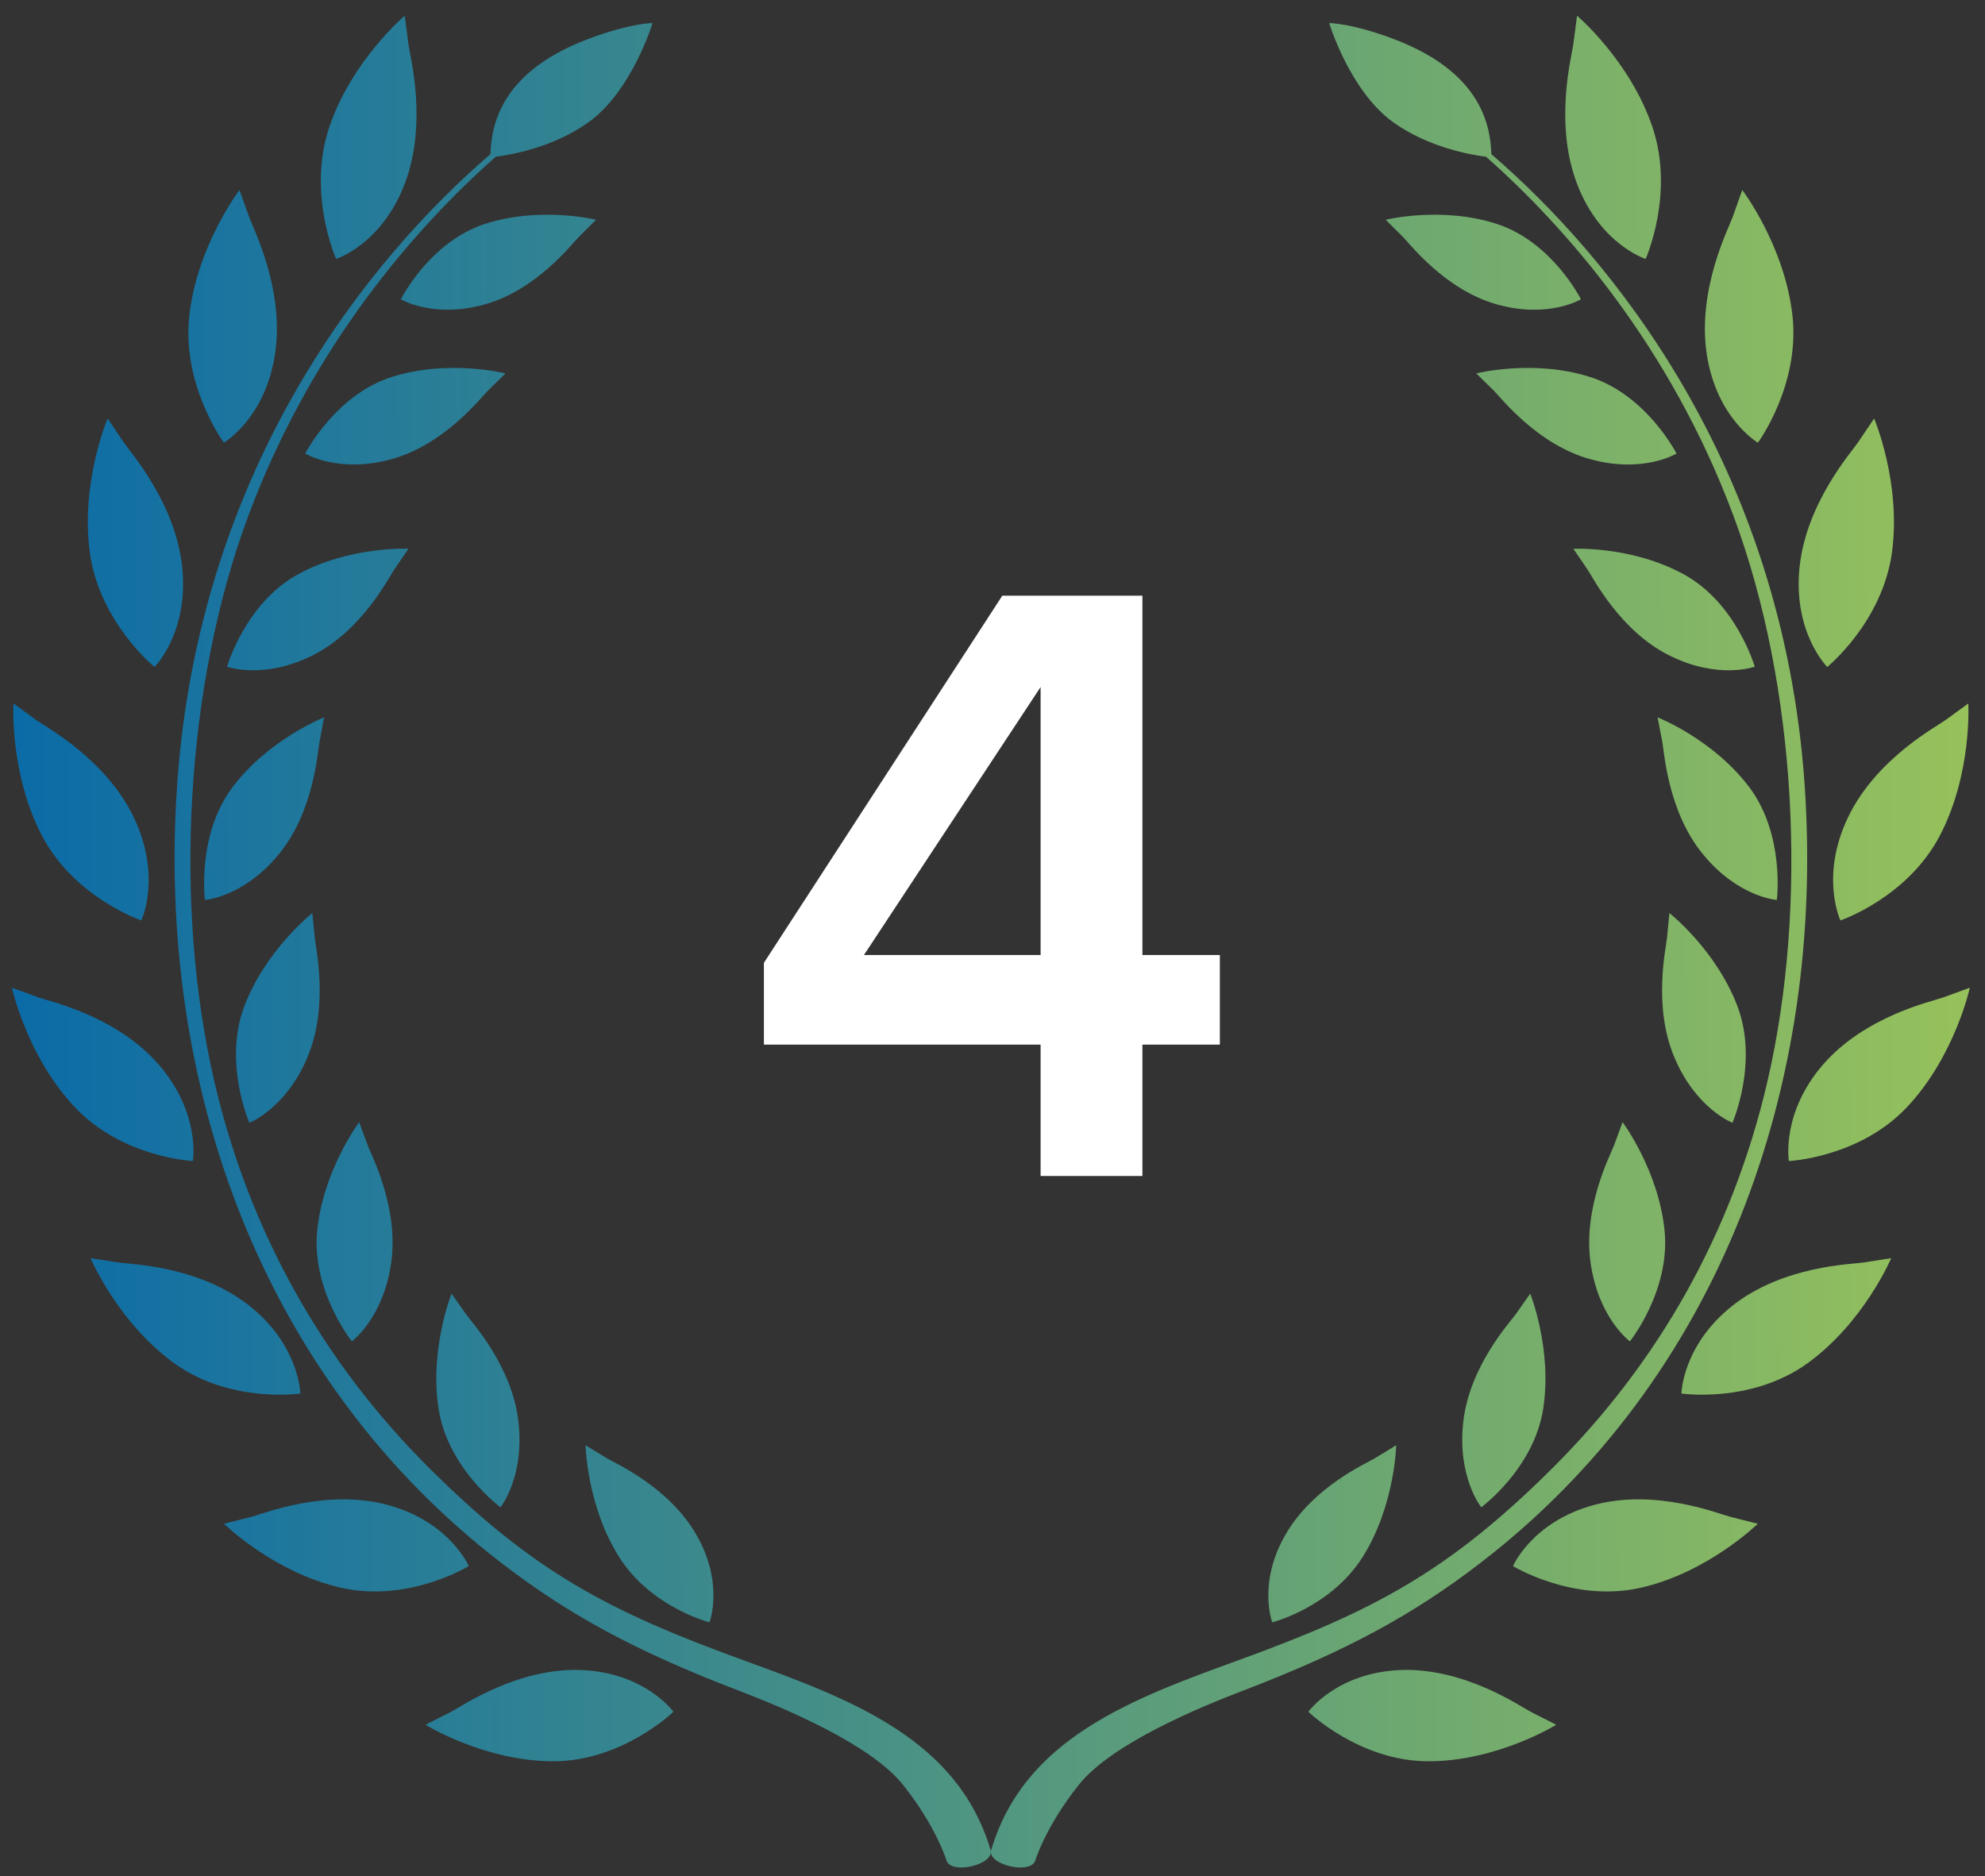
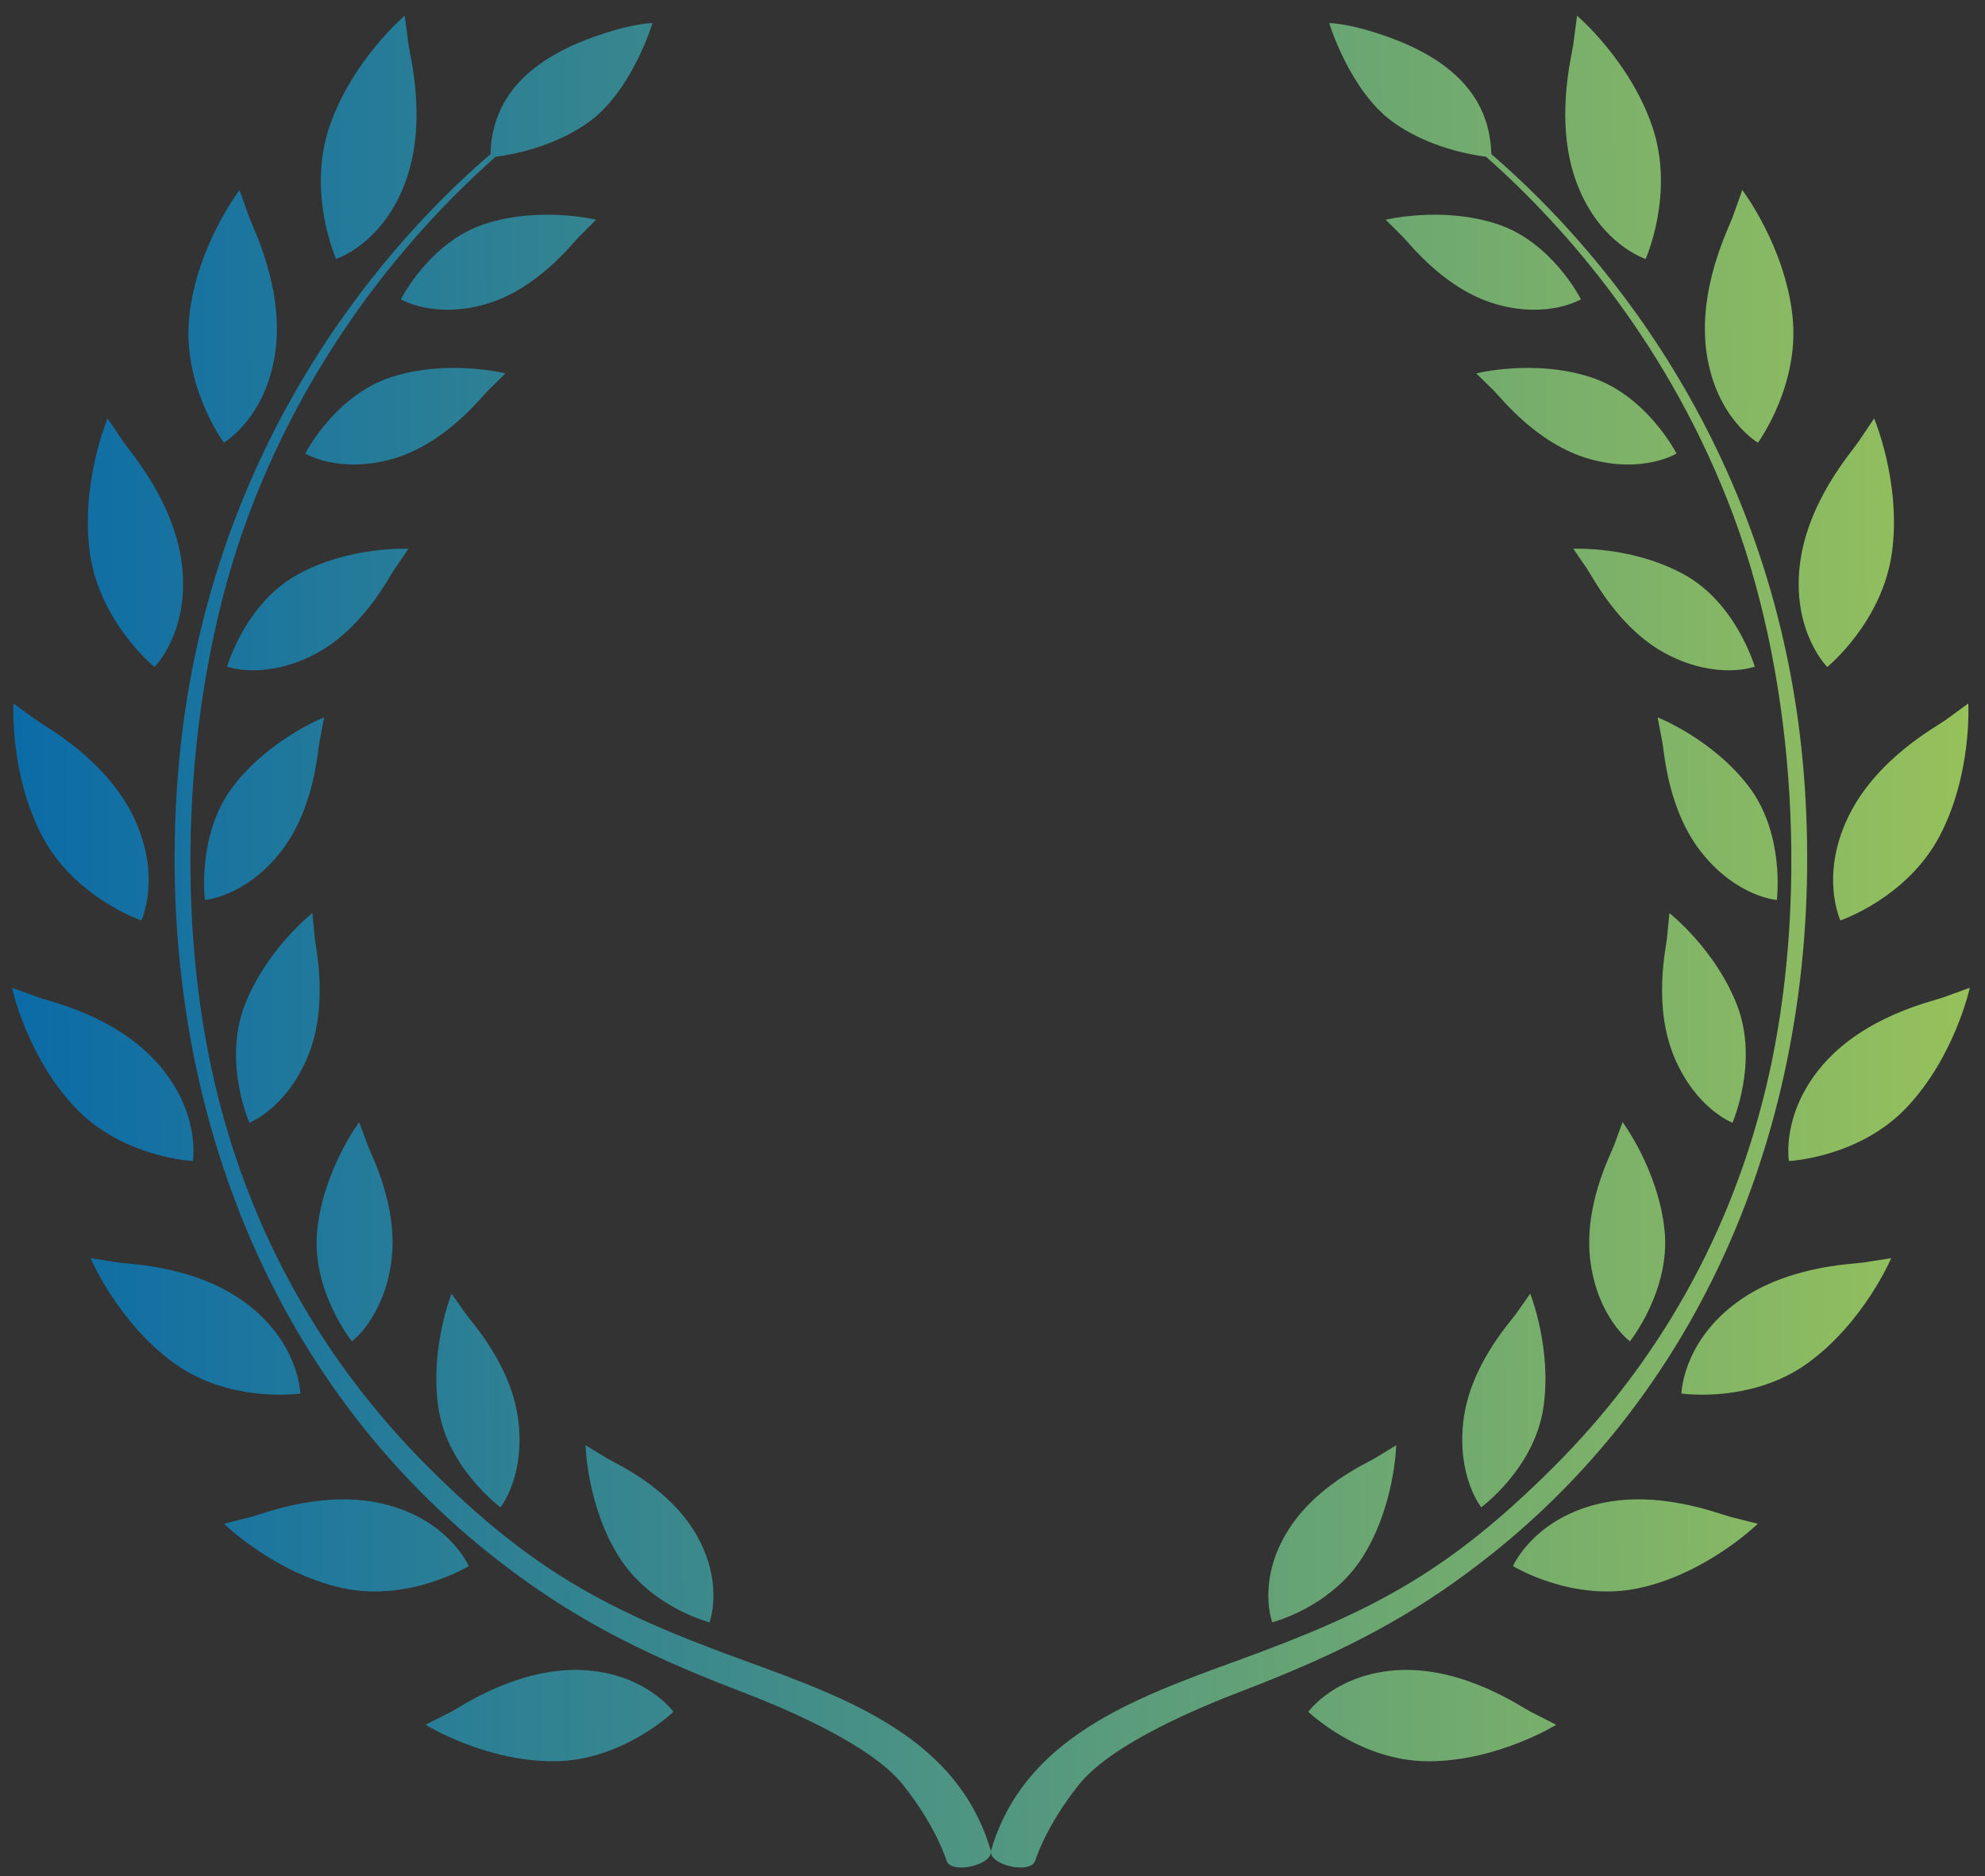
<svg xmlns="http://www.w3.org/2000/svg" width="73" height="69" viewBox="0 0 73 69" fill="none">
  <rect x="0" y="0" width="73" height="69" fill="#333333" stroke="none" />
  <path fill-rule="evenodd" clip-rule="evenodd" d="M21.382 61.424C19.032 61.329 16.965 62.766 16.59 62.959C16.214 63.149 15.649 63.437 15.649 63.437C15.649 63.437 17.813 64.78 20.349 64.78C22.888 64.78 24.766 62.959 24.766 62.959C24.766 62.959 23.732 61.522 21.382 61.424ZM14.264 55.354C11.991 54.737 9.665 55.683 9.258 55.786L8.238 56.044C8.238 56.044 10.062 57.835 12.54 58.397C15.015 58.962 17.24 57.601 17.24 57.601C17.24 57.601 16.536 55.968 14.264 55.354ZM11.045 51.254C11.045 51.254 11.014 49.471 9.151 48.01C7.286 46.548 4.785 46.502 4.369 46.437C3.953 46.374 3.33 46.276 3.33 46.276C3.33 46.276 4.334 48.643 6.407 50.14C8.48 51.634 11.045 51.254 11.045 51.254ZM5.834 39.152C4.276 37.359 1.825 36.832 1.43 36.69C1.034 36.546 0.439 36.329 0.439 36.329C0.439 36.329 0.988 38.85 2.747 40.717C4.502 42.584 7.092 42.703 7.092 42.703C7.092 42.703 7.393 40.948 5.834 39.152ZM5.198 33.854C5.198 33.854 5.954 32.248 4.931 30.088C3.911 27.928 1.694 26.743 1.351 26.496C1.01 26.246 0.495 25.874 0.495 25.874C0.495 25.874 0.348 28.452 1.542 30.735C2.736 33.02 5.198 33.854 5.198 33.854ZM5.682 24.531C5.682 24.531 6.934 23.29 6.705 20.904C6.474 18.516 4.79 16.628 4.553 16.274L3.958 15.391C3.958 15.391 2.954 17.757 3.303 20.323C3.655 22.885 5.682 24.531 5.682 24.531ZM10.113 13.03C10.475 10.66 9.311 8.4 9.167 7.997C9.023 7.593 8.807 6.989 8.807 6.989C8.807 6.989 7.254 9.027 6.964 11.598C6.674 14.168 8.232 16.282 8.232 16.282C8.232 16.282 9.751 15.399 10.113 13.03ZM14.884 6.762C15.737 4.528 15.079 2.064 15.023 1.64L14.884 0.577C14.884 0.577 12.937 2.227 12.111 4.672C11.285 7.12 12.361 9.524 12.361 9.524C12.361 9.524 14.032 8.995 14.884 6.762ZM21.534 53.156C21.534 53.156 21.582 55.373 22.757 57.248C23.929 59.123 26.093 59.669 26.093 59.669C26.093 59.669 26.636 58.24 25.616 56.46C24.598 54.68 22.621 53.819 22.309 53.629C22.001 53.441 21.534 53.156 21.534 53.156ZM18.407 55.438C18.407 55.438 19.307 54.313 19.064 52.268C18.822 50.221 17.343 48.629 17.133 48.33C16.923 48.029 16.606 47.58 16.606 47.58C16.606 47.58 15.785 49.634 16.131 51.83C16.48 54.025 18.407 55.438 18.407 55.438ZM14.386 46.447C14.674 44.407 13.653 42.478 13.526 42.133C13.401 41.788 13.209 41.272 13.209 41.272C13.209 41.272 11.893 43.035 11.666 45.249C11.44 47.461 12.94 49.336 12.94 49.336C12.94 49.336 14.096 48.488 14.386 46.447ZM11.304 38.894C12.103 37 11.61 34.867 11.576 34.5L11.488 33.582C11.488 33.582 9.767 34.938 8.983 37.014C8.203 39.089 9.17 41.295 9.17 41.295C9.17 41.295 10.505 40.785 11.304 38.894ZM10.254 31.419C11.552 29.84 11.677 27.65 11.749 27.289L11.921 26.384C11.921 26.384 9.892 27.18 8.56 28.941C7.228 30.702 7.537 33.101 7.537 33.101C7.537 33.101 8.96 33.001 10.254 31.419ZM15.021 20.184C15.021 20.184 12.849 20.075 10.934 21.138C9.018 22.198 8.349 24.521 8.349 24.521C8.349 24.521 9.69 25.012 11.501 24.102C13.315 23.192 14.298 21.241 14.504 20.939C14.711 20.638 15.021 20.184 15.021 20.184ZM17.94 14.372C18.201 14.117 18.59 13.734 18.59 13.734C18.59 13.734 16.48 13.201 14.4 13.867C12.319 14.533 11.226 16.682 11.226 16.682C11.226 16.682 12.449 17.429 14.4 16.888C16.35 16.35 17.682 14.627 17.94 14.372ZM21.289 8.712L21.921 8.082C21.921 8.082 19.853 7.576 17.826 8.239C15.796 8.902 14.741 11.008 14.741 11.008C14.741 11.008 15.94 11.731 17.842 11.193C19.744 10.655 21.036 8.962 21.289 8.712ZM36.429 68.043C35.217 63.951 31.28 62.495 27.358 61.071C22.392 59.267 19.608 57.813 15.748 53.958C11.911 50.127 9.18 45.366 7.88 39.766C6.378 33.291 6.809 25.205 9.13 18.978C11.457 12.735 15.286 8.366 18.231 5.765C18.78 5.696 20.352 5.425 21.649 4.493C23.247 3.341 23.998 0.849 23.998 0.849C23.998 0.849 23.393 0.849 22.269 1.21C20.155 1.885 18.099 3.112 18.037 5.669C13.654 9.437 7.334 17.107 6.517 28.838C5.744 39.94 9.642 50.732 18.454 57.498C20.881 59.362 23.319 60.712 27.196 62.193C28.698 62.769 31.988 64.114 33.209 65.647C34.431 67.179 34.807 68.426 34.807 68.426C34.97 68.967 36.589 68.584 36.429 68.043Z" fill="url(#paint0_linear)" />
  <path fill-rule="evenodd" clip-rule="evenodd" d="M51.499 61.424C53.849 61.329 55.916 62.766 56.292 62.959C56.667 63.149 57.232 63.437 57.232 63.437C57.232 63.437 55.068 64.78 52.532 64.78C49.993 64.78 48.115 62.959 48.115 62.959C48.115 62.959 49.149 61.522 51.499 61.424ZM58.617 55.354C60.89 54.737 63.216 55.683 63.623 55.786L64.644 56.044C64.644 56.044 62.819 57.835 60.341 58.397C57.866 58.962 55.641 57.601 55.641 57.601C55.641 57.601 56.345 55.968 58.617 55.354ZM61.836 51.254C61.836 51.254 61.867 49.471 63.73 48.01C65.595 46.548 68.097 46.502 68.512 46.437C68.928 46.374 69.551 46.276 69.551 46.276C69.551 46.276 68.547 48.643 66.474 50.14C64.401 51.634 61.836 51.254 61.836 51.254ZM67.047 39.152C68.605 37.359 71.057 36.832 71.451 36.69C71.847 36.547 72.442 36.329 72.442 36.329C72.442 36.329 71.893 38.85 70.134 40.717C68.379 42.584 65.789 42.703 65.789 42.703C65.789 42.703 65.488 40.948 67.047 39.152ZM67.683 33.854C67.683 33.854 66.927 32.248 67.95 30.088C68.97 27.928 71.187 26.743 71.531 26.496C71.871 26.246 72.386 25.874 72.386 25.874C72.386 25.874 72.533 28.452 71.339 30.735C70.145 33.02 67.683 33.854 67.683 33.854ZM67.199 24.531C67.199 24.531 65.947 23.29 66.176 20.904C66.407 18.516 68.091 16.628 68.328 16.274L68.923 15.391C68.923 15.391 69.927 17.757 69.578 20.323C69.226 22.885 67.199 24.531 67.199 24.531ZM62.768 13.03C62.406 10.66 63.57 8.4 63.714 7.997C63.858 7.593 64.074 6.989 64.074 6.989C64.074 6.989 65.627 9.027 65.918 11.598C66.207 14.168 64.649 16.282 64.649 16.282C64.649 16.282 63.13 15.399 62.768 13.03ZM57.997 6.762C57.144 4.528 57.802 2.064 57.858 1.64L57.997 0.577C57.997 0.577 59.944 2.227 60.77 4.672C61.596 7.12 60.52 9.524 60.52 9.524C60.52 9.524 58.849 8.995 57.997 6.762ZM51.347 53.156C51.347 53.156 51.299 55.373 50.124 57.248C48.952 59.123 46.788 59.669 46.788 59.669C46.788 59.669 46.245 58.24 47.266 56.46C48.283 54.68 50.26 53.819 50.572 53.629C50.88 53.441 51.347 53.156 51.347 53.156ZM54.474 55.438C54.474 55.438 53.574 54.313 53.817 52.268C54.059 50.221 55.538 48.629 55.748 48.33C55.959 48.029 56.275 47.58 56.275 47.58C56.275 47.58 57.096 49.634 56.75 51.83C56.401 54.025 54.474 55.438 54.474 55.438ZM58.495 46.447C58.207 44.407 59.227 42.478 59.355 42.133C59.48 41.788 59.672 41.272 59.672 41.272C59.672 41.272 60.988 43.035 61.215 45.249C61.441 47.461 59.941 49.336 59.941 49.336C59.941 49.336 58.785 48.488 58.495 46.447ZM61.578 38.894C60.778 37 61.271 34.867 61.305 34.5L61.394 33.582C61.394 33.582 63.114 34.938 63.898 37.014C64.678 39.089 63.712 41.295 63.712 41.295C63.712 41.295 62.376 40.785 61.578 38.894ZM62.627 31.419C61.33 29.84 61.204 27.65 61.133 27.289L60.959 26.384C60.959 26.384 62.989 27.18 64.322 28.941C65.653 30.702 65.344 33.101 65.344 33.101C65.344 33.101 63.922 33.001 62.627 31.419ZM57.861 20.184C57.861 20.184 60.032 20.075 61.947 21.138C63.863 22.198 64.532 24.521 64.532 24.521C64.532 24.521 63.191 25.012 61.38 24.102C59.566 23.192 58.583 21.241 58.377 20.939C58.17 20.638 57.861 20.184 57.861 20.184ZM54.941 14.372C54.68 14.117 54.291 13.734 54.291 13.734C54.291 13.734 56.401 13.201 58.481 13.867C60.562 14.533 61.655 16.682 61.655 16.682C61.655 16.682 60.432 17.429 58.481 16.888C56.531 16.35 55.199 14.627 54.941 14.372ZM51.592 8.712L50.96 8.082C50.96 8.082 53.028 7.576 55.055 8.239C57.085 8.902 58.14 11.008 58.14 11.008C58.14 11.008 56.942 11.731 55.039 11.193C53.137 10.655 51.845 8.962 51.592 8.712ZM36.452 68.043C37.664 63.951 41.601 62.495 45.523 61.071C50.489 59.267 53.273 57.813 57.133 53.958C60.97 50.127 63.701 45.366 65.001 39.766C66.503 33.291 66.072 25.205 63.752 18.978C61.424 12.735 57.595 8.366 54.65 5.765C54.102 5.696 52.529 5.425 51.232 4.493C49.634 3.341 48.883 0.849 48.883 0.849C48.883 0.849 49.488 0.849 50.612 1.21C52.726 1.885 54.782 3.113 54.845 5.669C59.227 9.438 65.547 17.107 66.365 28.838C67.138 39.94 63.24 50.732 54.427 57.498C52 59.362 49.562 60.712 45.686 62.193C44.183 62.769 40.893 64.114 39.673 65.647C38.45 67.179 38.075 68.426 38.075 68.426C37.911 68.967 36.292 68.584 36.452 68.043Z" fill="url(#paint1_linear)" />
-   <path d="M42.013 43.253H38.269V38.421H28.093V35.413L36.861 21.909H42.013V35.125H44.861V38.421H42.013V43.253ZM38.269 35.125V25.269L31.773 35.125H38.269Z" fill="white" />
  <defs>
    <linearGradient id="paint0_linear" x1="0.439" y1="41.772" x2="72.461" y2="41.569" gradientUnits="userSpaceOnUse">
      <stop stop-color="#0B6BA7" />
      <stop offset="1" stop-color="#96C15B" />
    </linearGradient>
    <linearGradient id="paint1_linear" x1="0.439" y1="41.772" x2="72.461" y2="41.569" gradientUnits="userSpaceOnUse">
      <stop stop-color="#0B6BA7" />
      <stop offset="1" stop-color="#96C15B" />
    </linearGradient>
  </defs>
</svg>